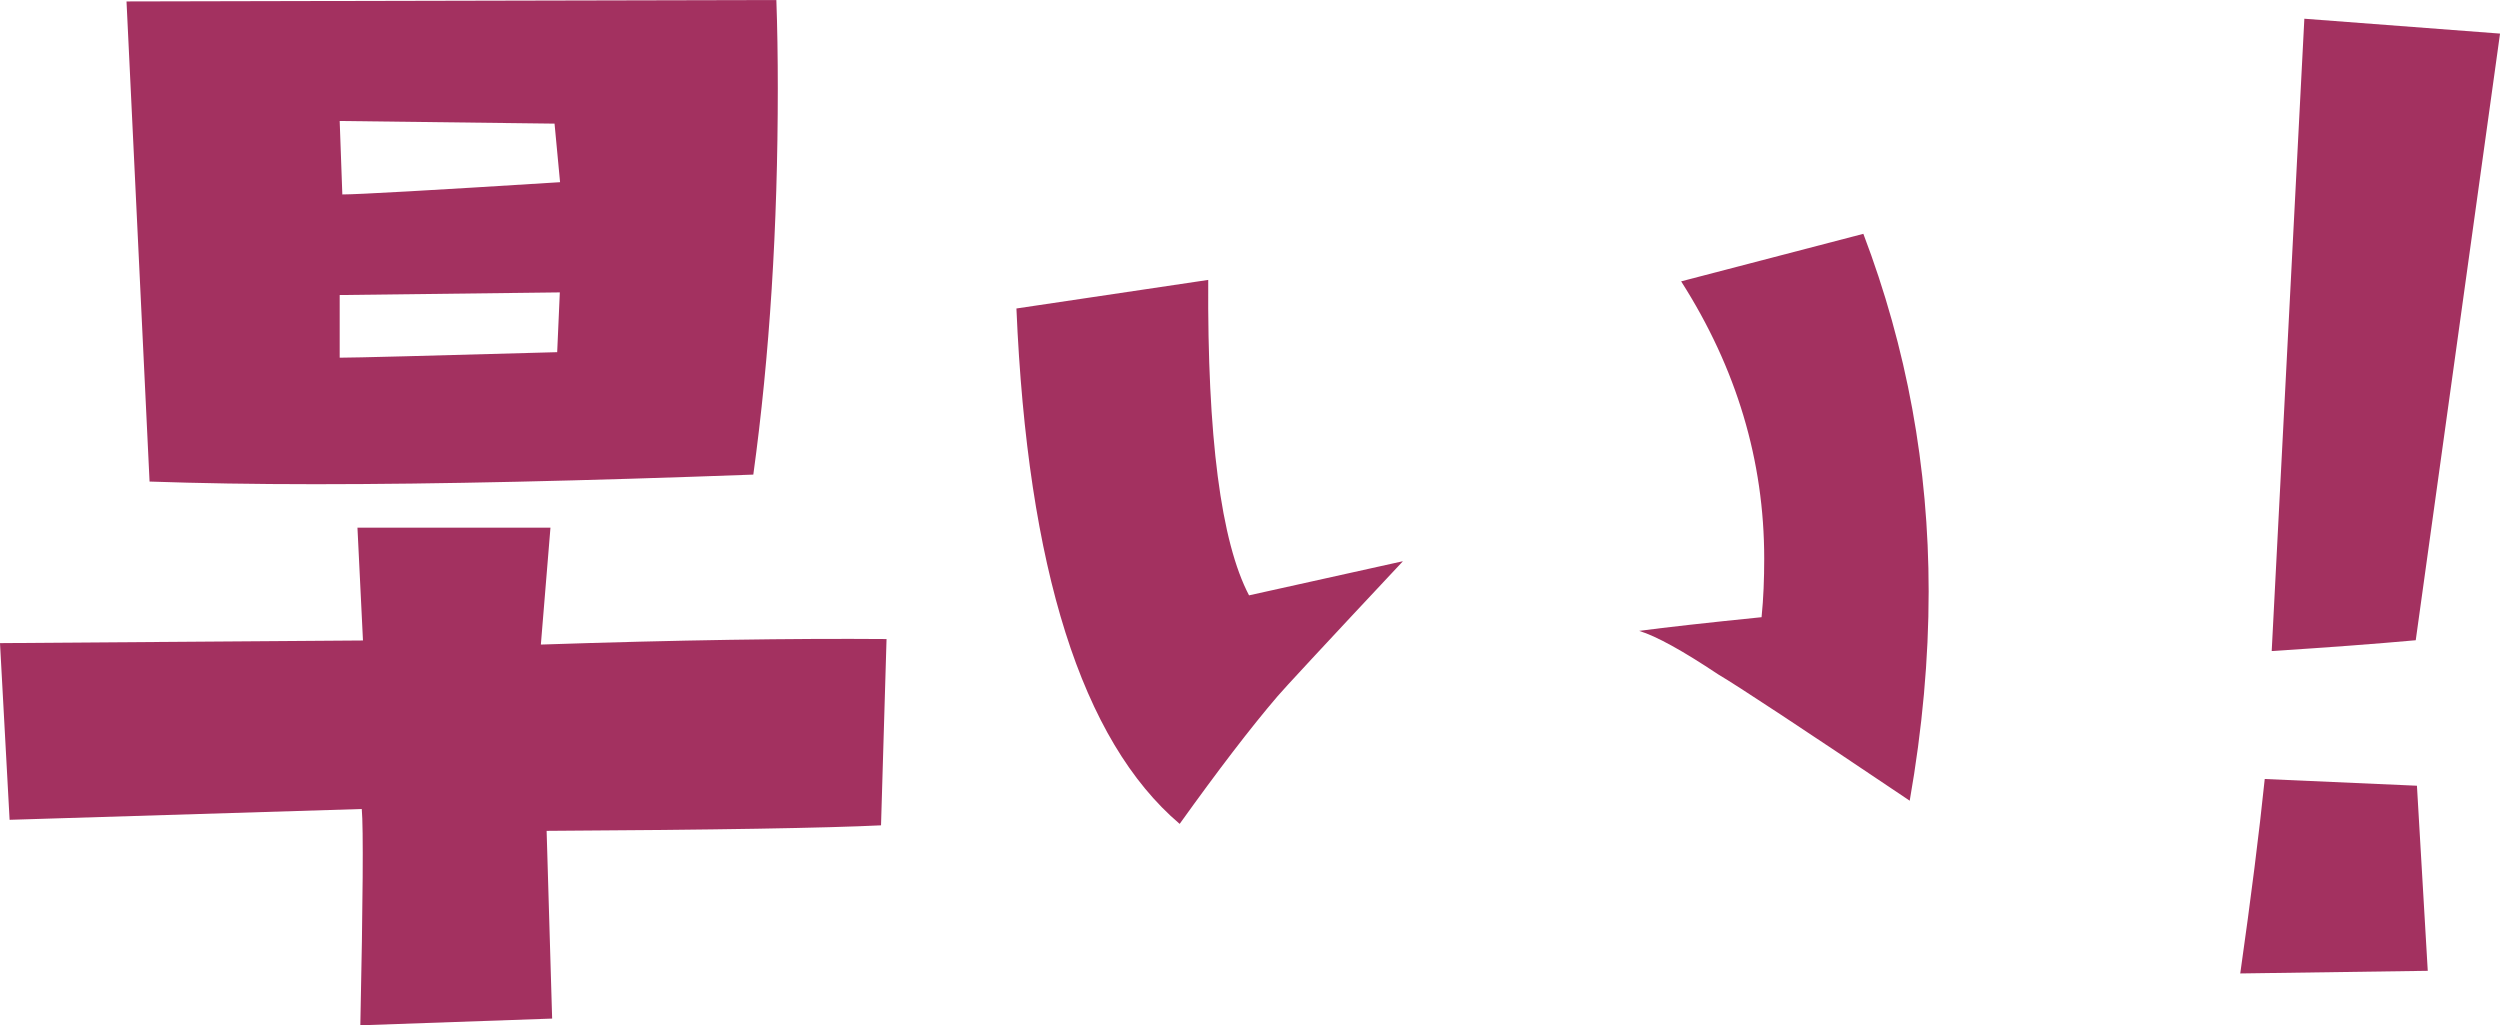
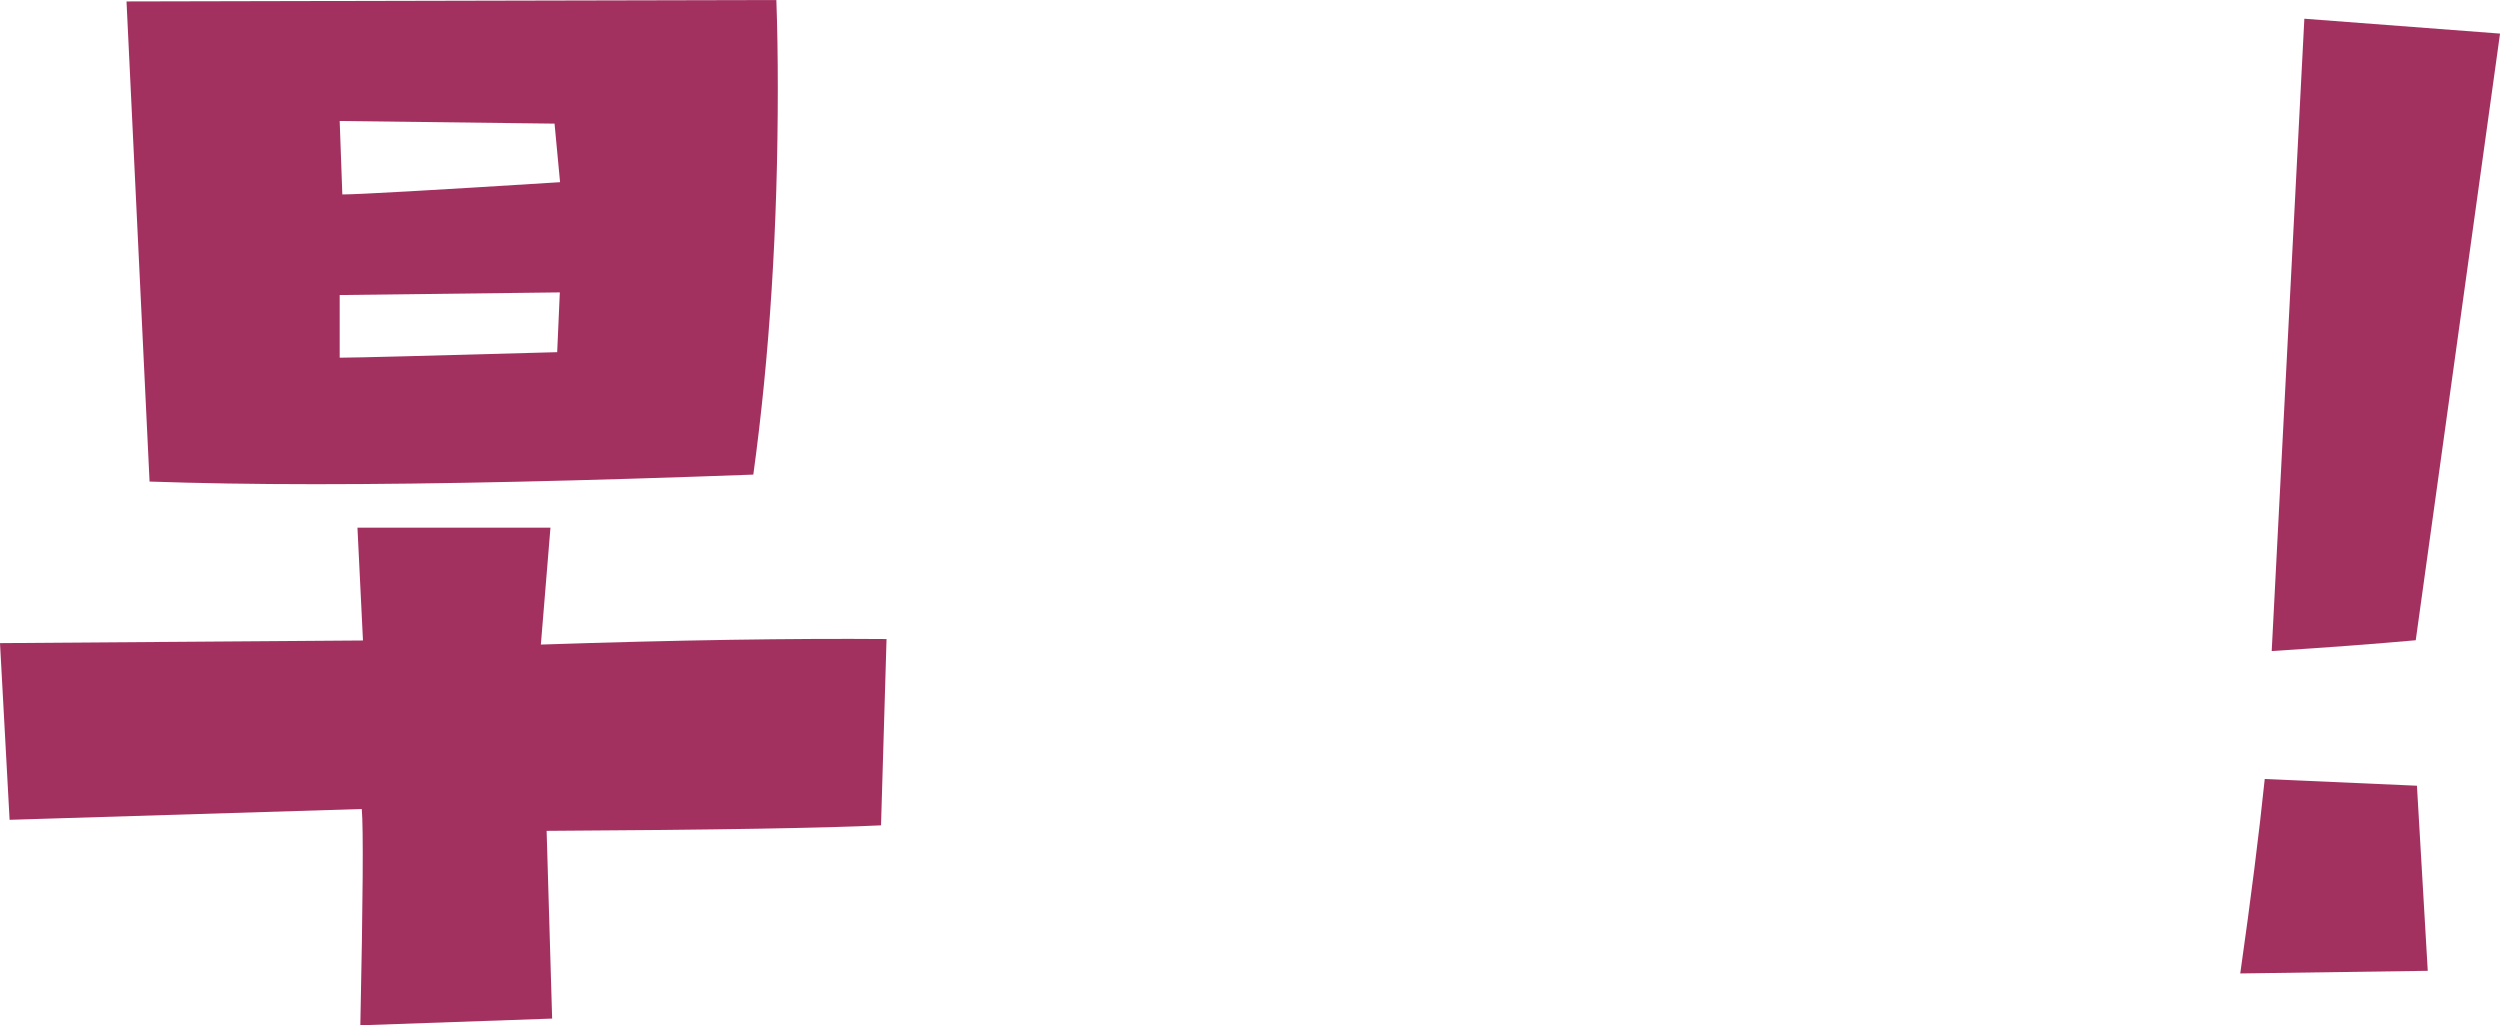
<svg xmlns="http://www.w3.org/2000/svg" id="_レイヤー_2" width="104.14" height="42.71" viewBox="0 0 104.14 42.71">
  <defs>
    <style>.cls-1{fill:#a33160;}</style>
  </defs>
  <g id="_コンテンツ">
    <path class="cls-1" d="m36.93,26.62l-.23,7.76c-2.23.11-6.87.19-13.93.23l.23,7.82-7.99.28c.11-5.21.13-8.21.06-9.01l-14.67.45-.4-7.36,15.12-.11-.23-4.7h8.04l-.4,4.87c5.7-.19,10.5-.26,14.39-.23ZM32.34,0c.04,1.13.06,2.36.06,3.68,0,5.78-.34,11.14-1.02,16.09-7.06.26-13.14.4-18.24.4-2.57,0-4.87-.04-6.91-.11L5.27.06l27.07-.06Zm-9.01,7.59l-.23-2.44-8.95-.11.11,3.06c.64,0,3.66-.17,9.06-.51Zm0,4.59l-9.18.11v2.61c.64,0,3.66-.08,9.06-.23l.11-2.49Z" />
-     <path class="cls-1" d="m58.43,23.39c-3.29,3.51-5.02,5.38-5.21,5.61-1.13,1.32-2.49,3.1-4.08,5.32-4.08-3.47-6.34-10.63-6.8-21.47l7.99-1.19c-.04,6.53.53,10.91,1.7,13.14l6.4-1.42Zm21.13,9.97c-4.49-3.02-7.16-4.78-7.99-5.27-1.47-.98-2.57-1.59-3.29-1.81,1.13-.15,2.83-.34,5.1-.57.08-.79.11-1.6.11-2.44,0-4.08-1.15-7.93-3.46-11.55l7.59-1.98c1.81,4.76,2.72,9.72,2.72,14.9,0,2.79-.26,5.7-.79,8.72Z" />
    <path class="cls-1" d="m101.14,40.44l-7.82.11c.45-3.17.79-5.87,1.02-8.1l6.34.28.45,7.7Zm3-39.03l-3.51,25.26c-1.66.15-3.66.3-6,.45l1.36-26.34,8.16.62Z" />
  </g>
</svg>